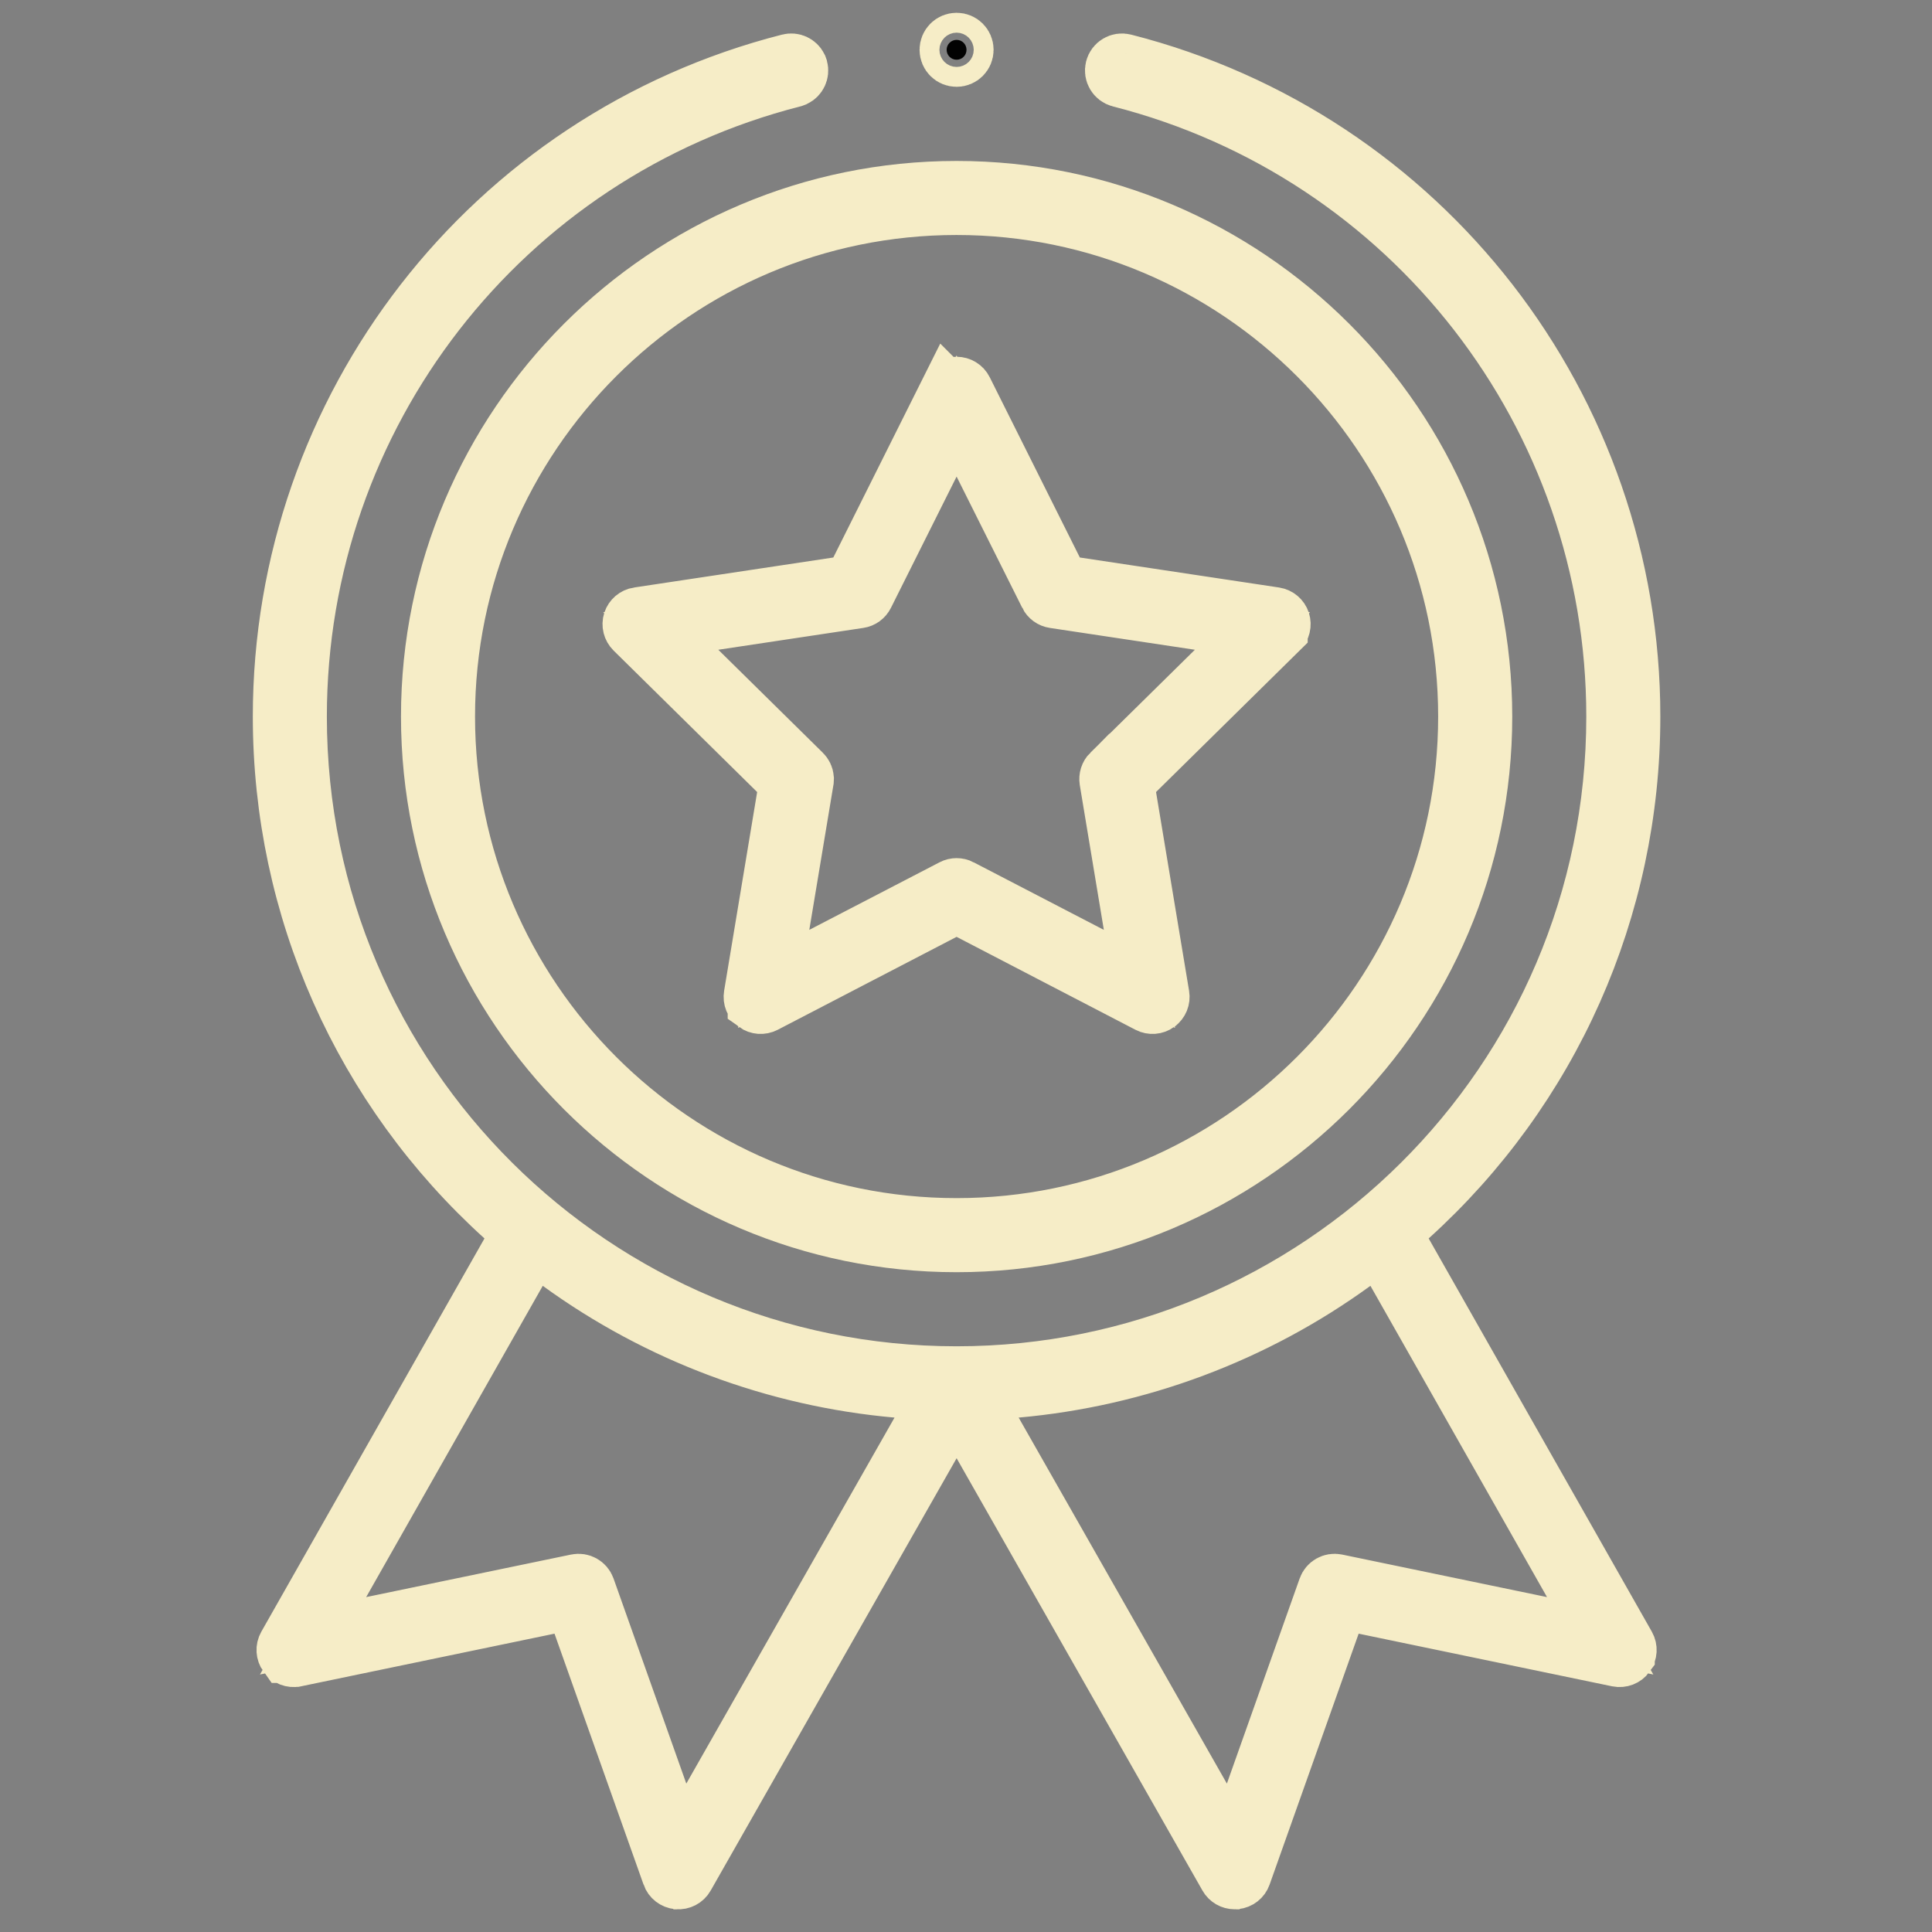
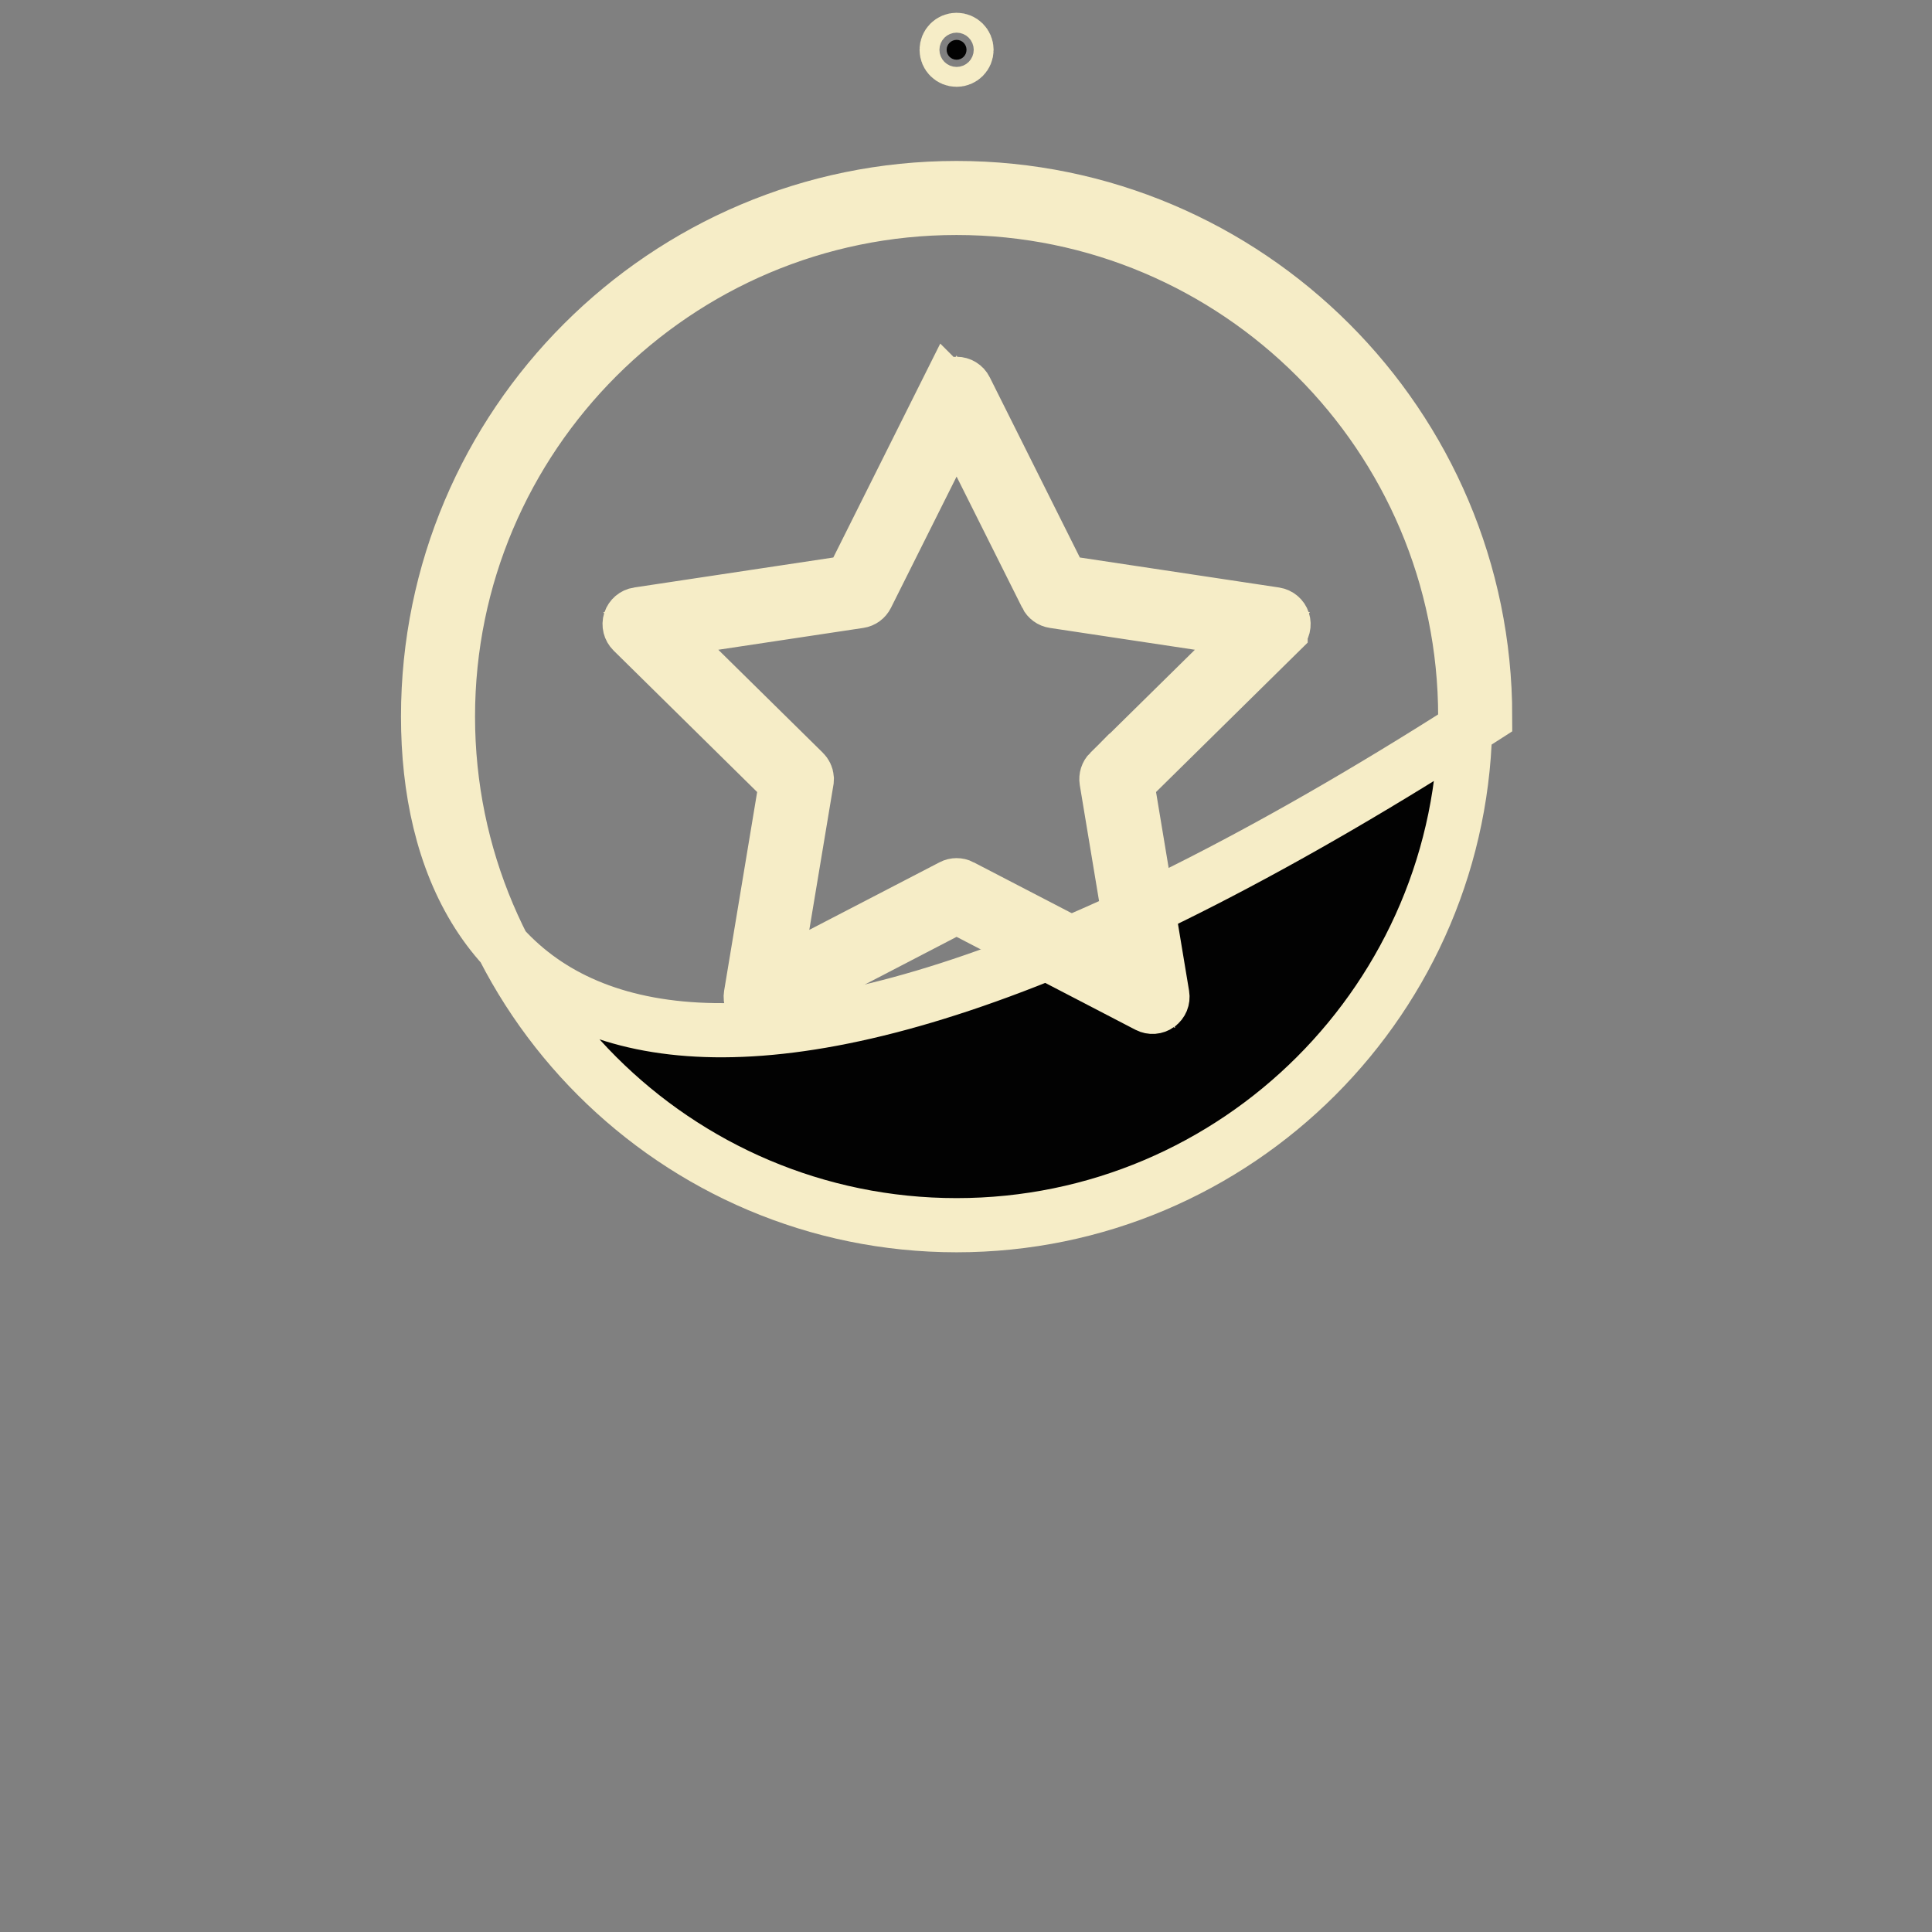
<svg xmlns="http://www.w3.org/2000/svg" width="49" height="49" viewBox="0 0 49 49" fill="none">
  <rect x="0" y="0" width="49" height="49" fill="#808080" stroke="none" />
  <g clip-path="url(#clip0_1527_944)">
-     <path d="M24.261 4.769C31.652 4.769 37.666 10.783 37.667 18.174C37.667 25.564 31.652 31.579 24.261 31.579C16.87 31.579 10.857 25.564 10.857 18.174C10.857 10.783 16.87 4.769 24.261 4.769ZM24.261 5.273C17.148 5.273 11.361 11.06 11.361 18.174C11.361 25.288 17.147 31.074 24.261 31.074C31.375 31.074 37.162 25.288 37.162 18.174C37.162 11.06 31.375 5.273 24.261 5.273Z" fill="#020202" stroke="#F6EDC7" stroke-width="1.374" />
+     <path d="M24.261 4.769C31.652 4.769 37.666 10.783 37.667 18.174C16.87 31.579 10.857 25.564 10.857 18.174C10.857 10.783 16.87 4.769 24.261 4.769ZM24.261 5.273C17.148 5.273 11.361 11.06 11.361 18.174C11.361 25.288 17.147 31.074 24.261 31.074C31.375 31.074 37.162 25.288 37.162 18.174C37.162 11.06 31.375 5.273 24.261 5.273Z" fill="#020202" stroke="#F6EDC7" stroke-width="1.374" />
    <path d="M24.261 9.735C24.357 9.735 24.445 9.789 24.487 9.874L26.773 14.447L26.933 14.767L27.286 14.819L32.339 15.58C32.434 15.595 32.512 15.661 32.542 15.752C32.571 15.843 32.547 15.942 32.479 16.009V16.01L28.838 19.598L28.584 19.848L28.642 20.199L29.48 25.242C29.496 25.337 29.457 25.431 29.38 25.487L29.379 25.488C29.301 25.544 29.2 25.552 29.115 25.508L24.578 23.151L24.261 22.987L23.945 23.151L19.408 25.508C19.322 25.552 19.22 25.544 19.143 25.488V25.487C19.066 25.431 19.027 25.337 19.043 25.242L19.881 20.199L19.939 19.848L19.685 19.598L16.044 16.01C15.976 15.943 15.951 15.843 15.98 15.752C16.01 15.661 16.088 15.594 16.182 15.58H16.183L21.237 14.819L21.59 14.767L21.749 14.447L24.035 9.874L24.036 9.875C24.079 9.789 24.166 9.735 24.261 9.735ZM23.647 11.78L21.982 15.109C21.945 15.183 21.876 15.234 21.795 15.246L18.116 15.8L16.758 16.004L17.736 16.969L20.386 19.58C20.43 19.623 20.457 19.68 20.462 19.74L20.459 19.801L19.848 23.472L19.623 24.827L20.843 24.193L24.145 22.48C24.182 22.46 24.221 22.451 24.261 22.451C24.301 22.451 24.341 22.46 24.377 22.479L24.378 22.48L27.679 24.193L28.899 24.827L28.674 23.472L28.064 19.801C28.051 19.72 28.077 19.637 28.135 19.579L28.136 19.58L30.787 16.969L31.765 16.004L30.407 15.8L26.728 15.246C26.647 15.234 26.576 15.183 26.54 15.109H26.541L24.876 11.78L24.261 10.551L23.647 11.78Z" fill="#020202" stroke="#F6EDC7" stroke-width="1.374" />
    <path d="M24.262 1.011C24.401 1.011 24.513 1.124 24.513 1.263C24.513 1.403 24.401 1.515 24.262 1.515C24.122 1.515 24.009 1.403 24.009 1.263C24.009 1.124 24.122 1.011 24.262 1.011Z" fill="#020202" stroke="#F6EDC7" stroke-width="1.374" />
-     <path d="M28.519 1.544C36.117 3.483 41.423 10.321 41.423 18.174C41.423 23.051 39.374 27.645 35.774 30.9L35.366 31.269L35.637 31.749L41.297 41.723C41.346 41.81 41.339 41.917 41.282 41.996V41.997C41.224 42.077 41.123 42.115 41.027 42.096L34.599 40.761L34.012 40.638L33.811 41.204L31.552 47.57C31.52 47.661 31.437 47.726 31.339 47.736C31.331 47.737 31.322 47.737 31.314 47.737C31.224 47.737 31.14 47.689 31.095 47.61L24.859 36.644L24.261 35.594L23.665 36.644L17.427 47.61C17.378 47.697 17.283 47.746 17.186 47.737C17.087 47.728 17.003 47.662 16.97 47.57V47.569L14.711 41.204L14.51 40.638L13.923 40.761L7.497 42.096H7.496C7.399 42.115 7.3 42.077 7.242 41.997H7.241C7.183 41.917 7.176 41.81 7.225 41.723L12.885 31.749L13.158 31.269L12.748 30.9C9.149 27.645 7.099 23.051 7.099 18.174C7.099 10.321 12.406 3.483 20.003 1.544C20.122 1.513 20.242 1.572 20.294 1.677L20.311 1.725C20.341 1.844 20.282 1.964 20.176 2.015L20.128 2.033C12.754 3.916 7.603 10.553 7.603 18.174C7.603 27.444 15.131 34.832 24.261 34.832C33.385 34.832 40.919 27.45 40.919 18.174C40.919 10.553 35.769 3.916 28.394 2.033C28.259 1.998 28.178 1.86 28.212 1.725C28.247 1.59 28.384 1.509 28.519 1.544ZM13.168 32.273L8.689 40.168L7.94 41.488L9.426 41.179L14.623 40.1C14.747 40.075 14.87 40.144 14.913 40.263L16.759 45.466L17.261 46.881L18.004 45.575L23.284 36.294L23.812 35.364L22.747 35.269C19.655 34.994 16.681 33.882 14.17 32.056L13.547 31.604L13.168 32.273ZM34.353 32.056C31.842 33.882 28.868 34.994 25.776 35.269L24.71 35.364L25.239 36.294L30.519 45.575L31.261 46.881L31.764 45.466L33.61 40.263C33.652 40.144 33.776 40.075 33.899 40.1L39.097 41.179L40.584 41.488L39.834 40.168L35.355 32.273L34.975 31.604L34.353 32.056Z" fill="#020202" stroke="#F6EDC7" stroke-width="1.374" />
  </g>
  <defs>
    <clipPath id="clip0_1527_944">
      <rect width="48.101" height="48.101" fill="white" transform="translate(0.117 0.324)" />
    </clipPath>
  </defs>
</svg>